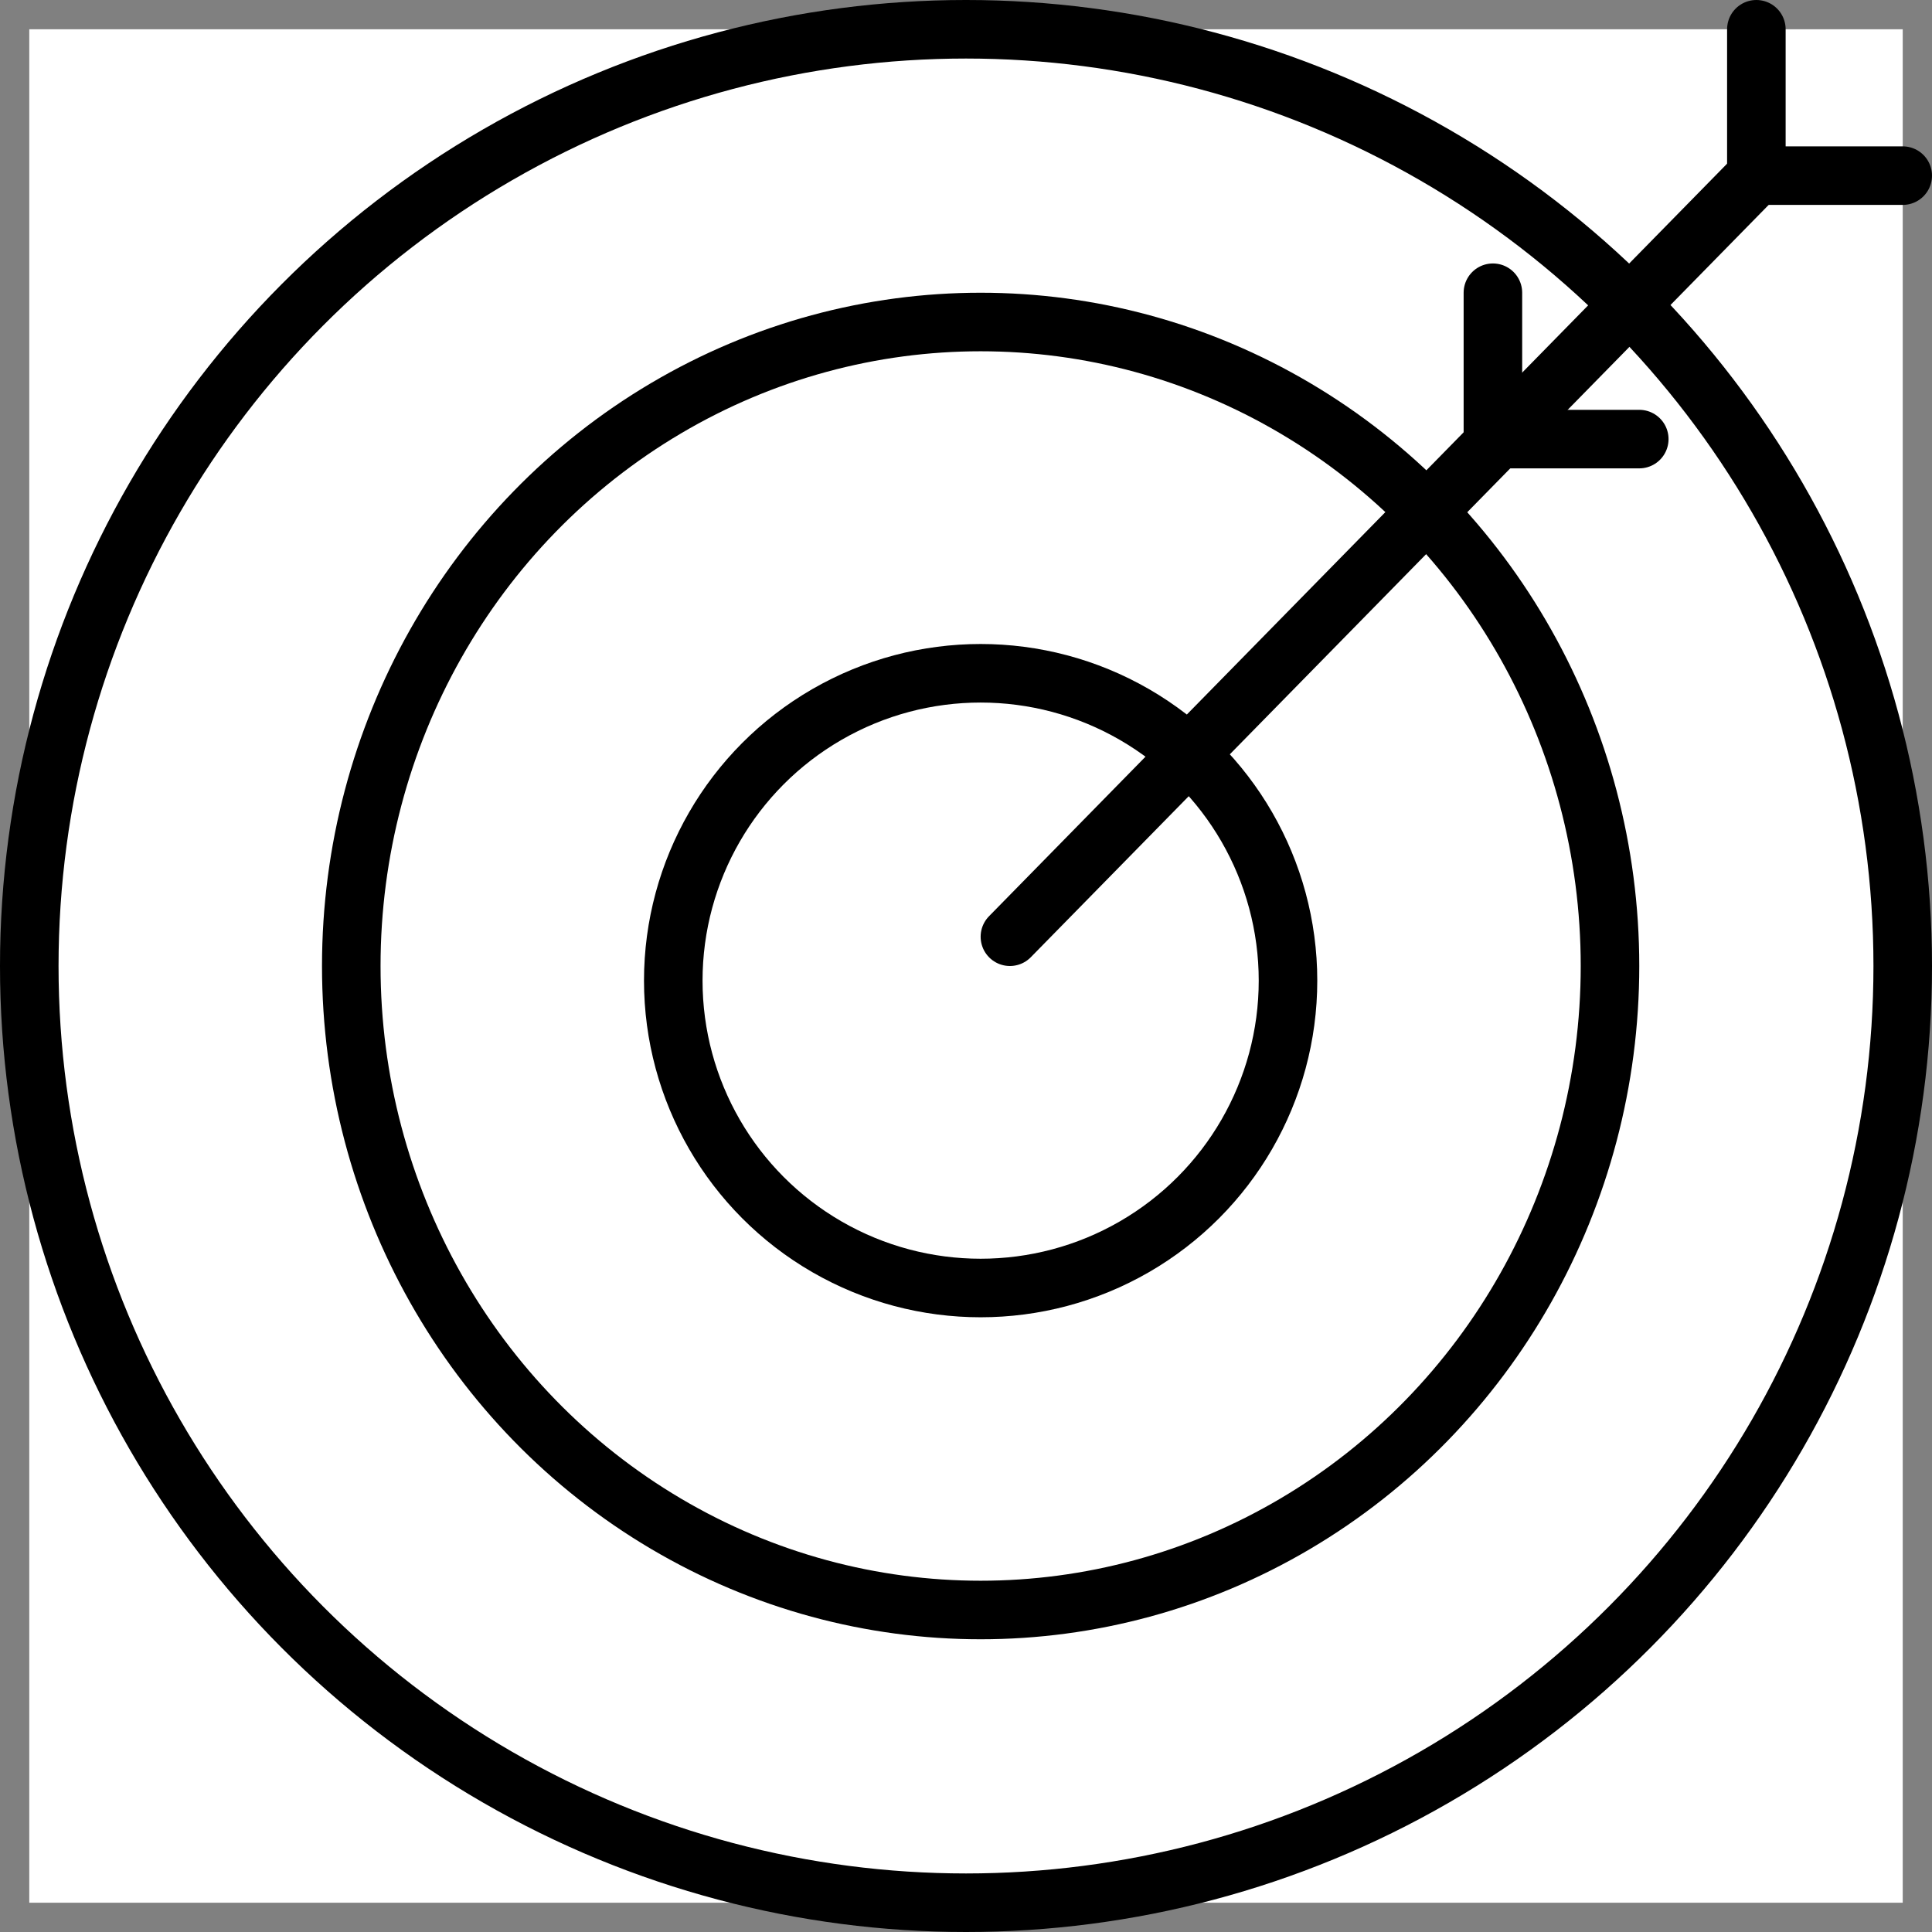
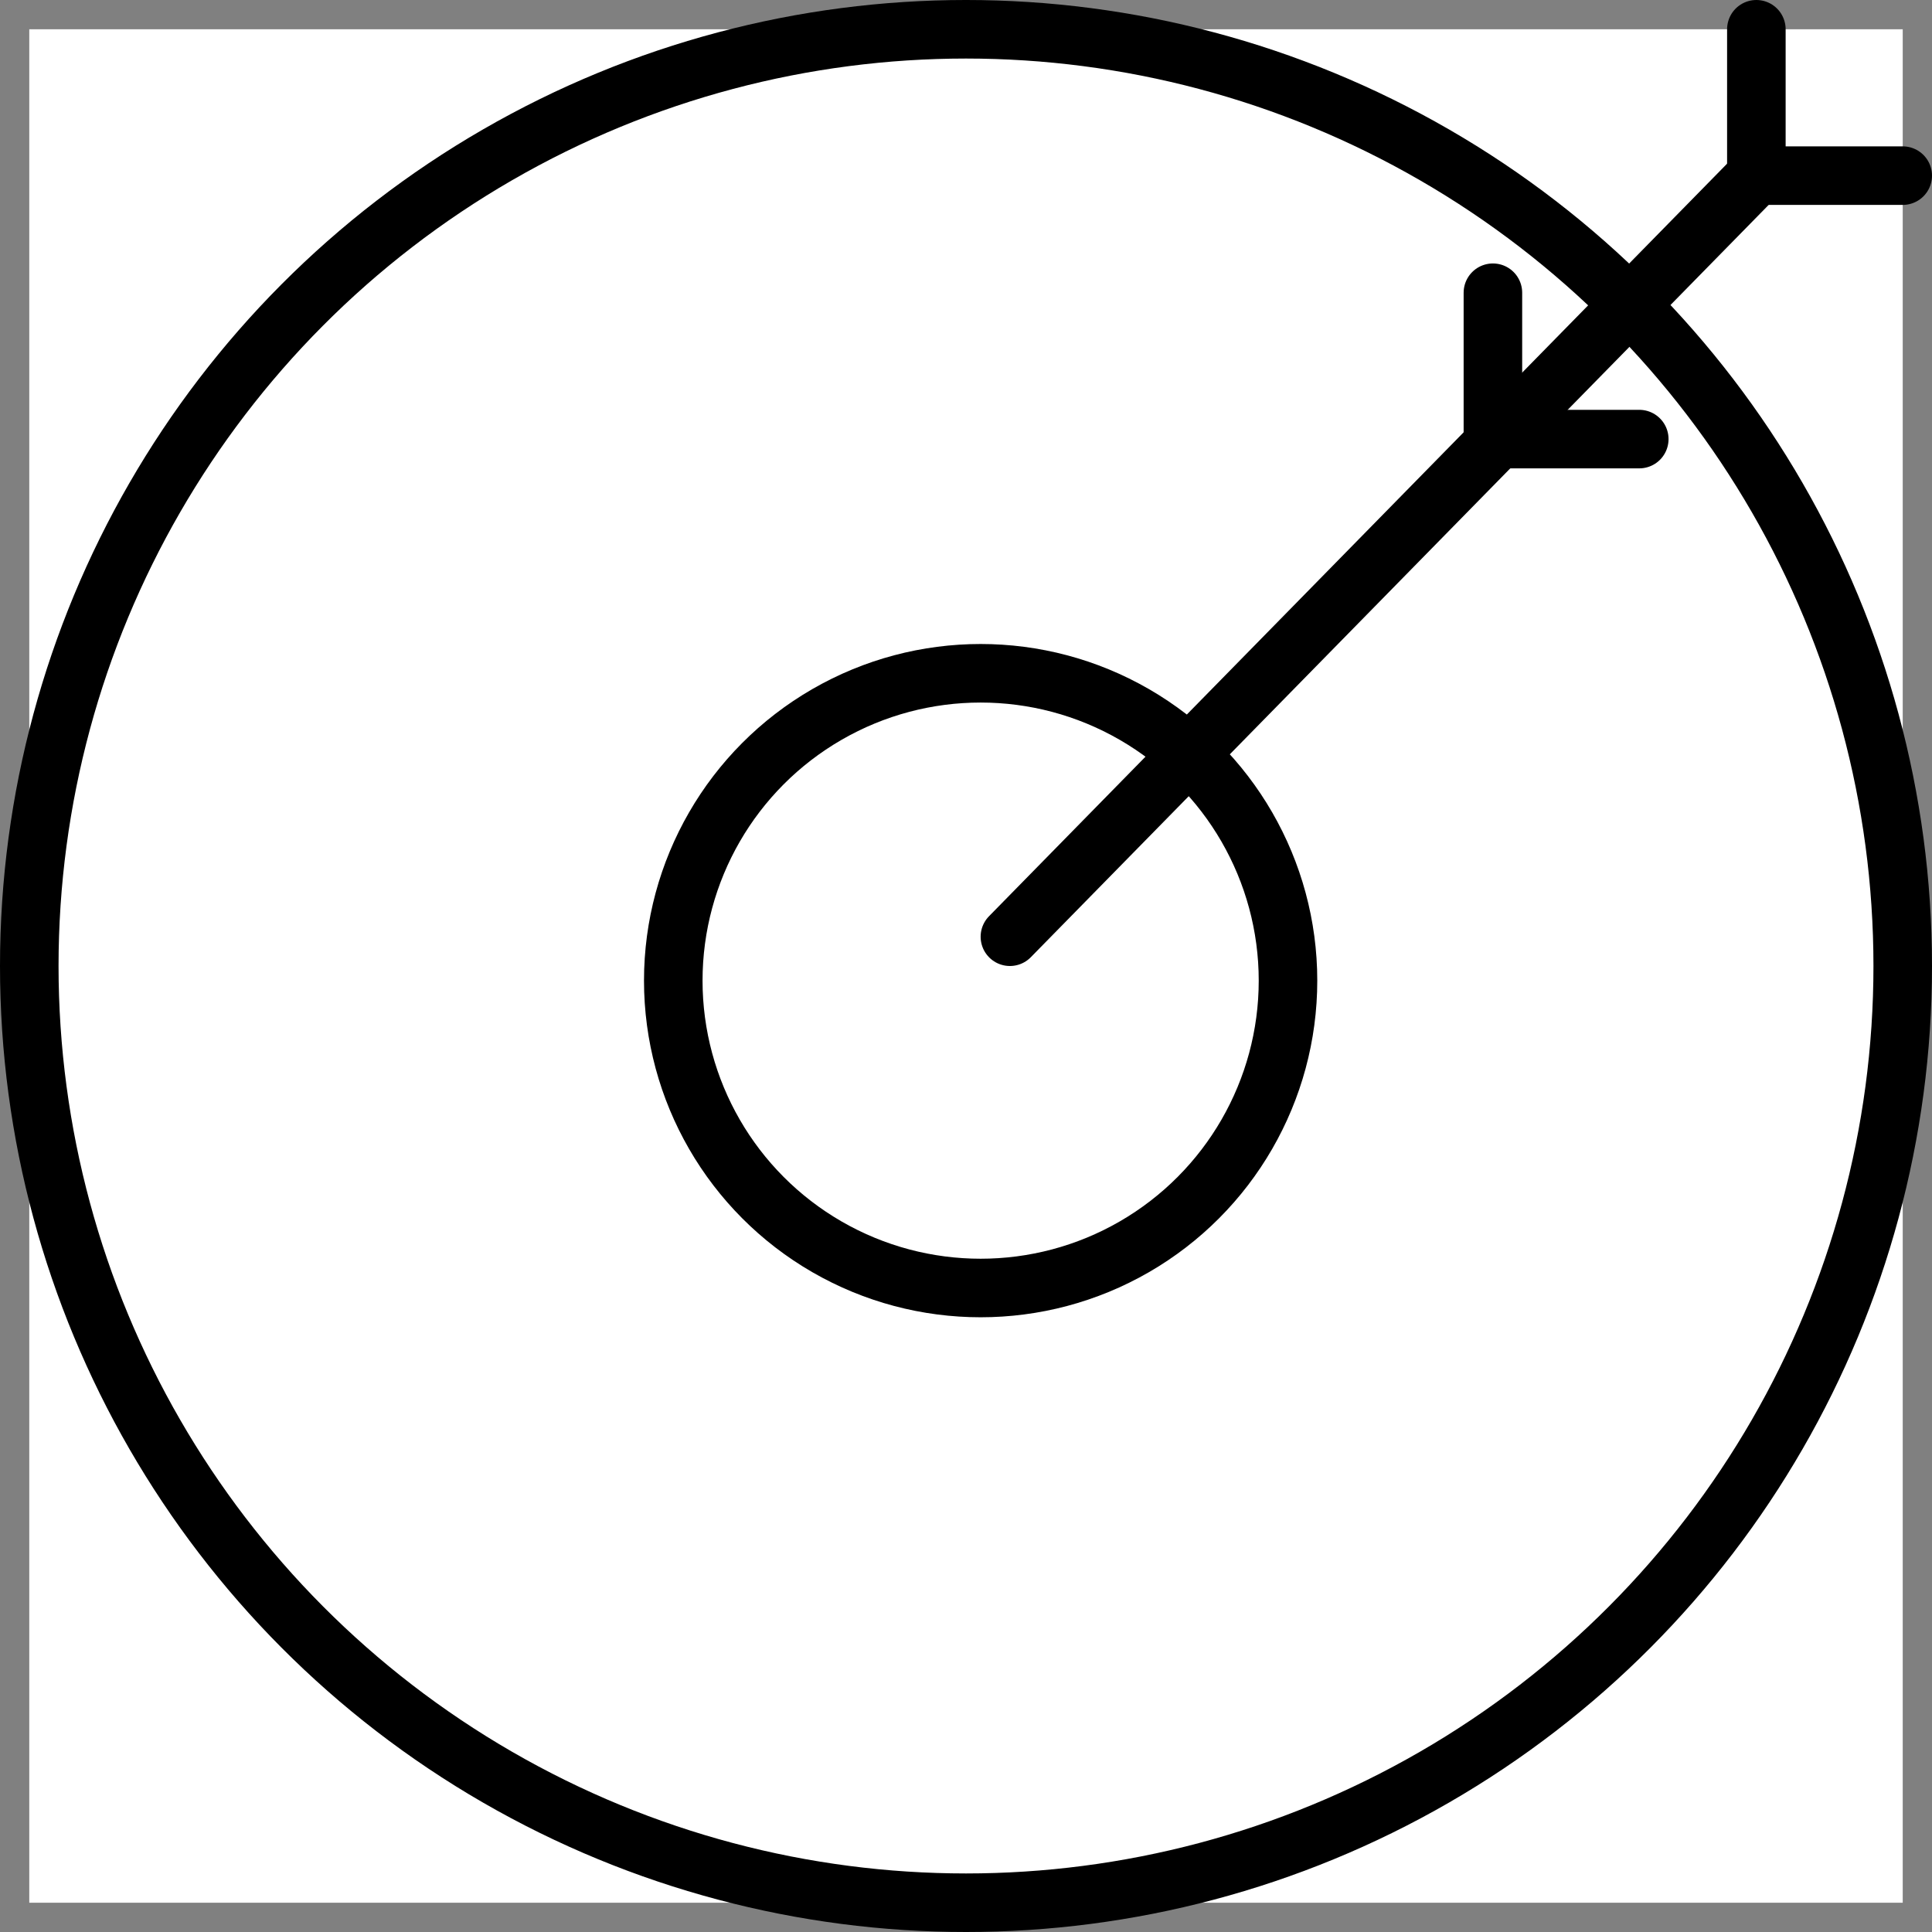
<svg xmlns="http://www.w3.org/2000/svg" width="66" height="66" viewBox="0 0 66 66" fill="none">
  <rect x="0" y="0" width="66" height="66" fill="#808080" stroke="none" />
  <rect width="64" height="64" transform="translate(1 1)" fill="white" />
  <circle cx="33" cy="33" r="32" stroke="black" stroke-width="2" />
-   <ellipse cx="33.5" cy="33" rx="21.5" ry="22" stroke="black" stroke-width="2" />
  <circle cx="33.5" cy="33.5" r="10.5" stroke="black" stroke-width="2" />
  <path d="M34.5 32L60 6" stroke="black" stroke-width="2" stroke-linecap="round" stroke-linejoin="round" />
  <path d="M60 6L60 1" stroke="black" stroke-width="2" stroke-linecap="round" stroke-linejoin="round" />
  <path d="M51 15L51 10" stroke="black" stroke-width="2" stroke-linecap="round" stroke-linejoin="round" />
  <path d="M65 6L60 6" stroke="black" stroke-width="2" stroke-linecap="round" stroke-linejoin="round" />
  <path d="M56 15L51 15" stroke="black" stroke-width="2" stroke-linecap="round" stroke-linejoin="round" />
</svg>